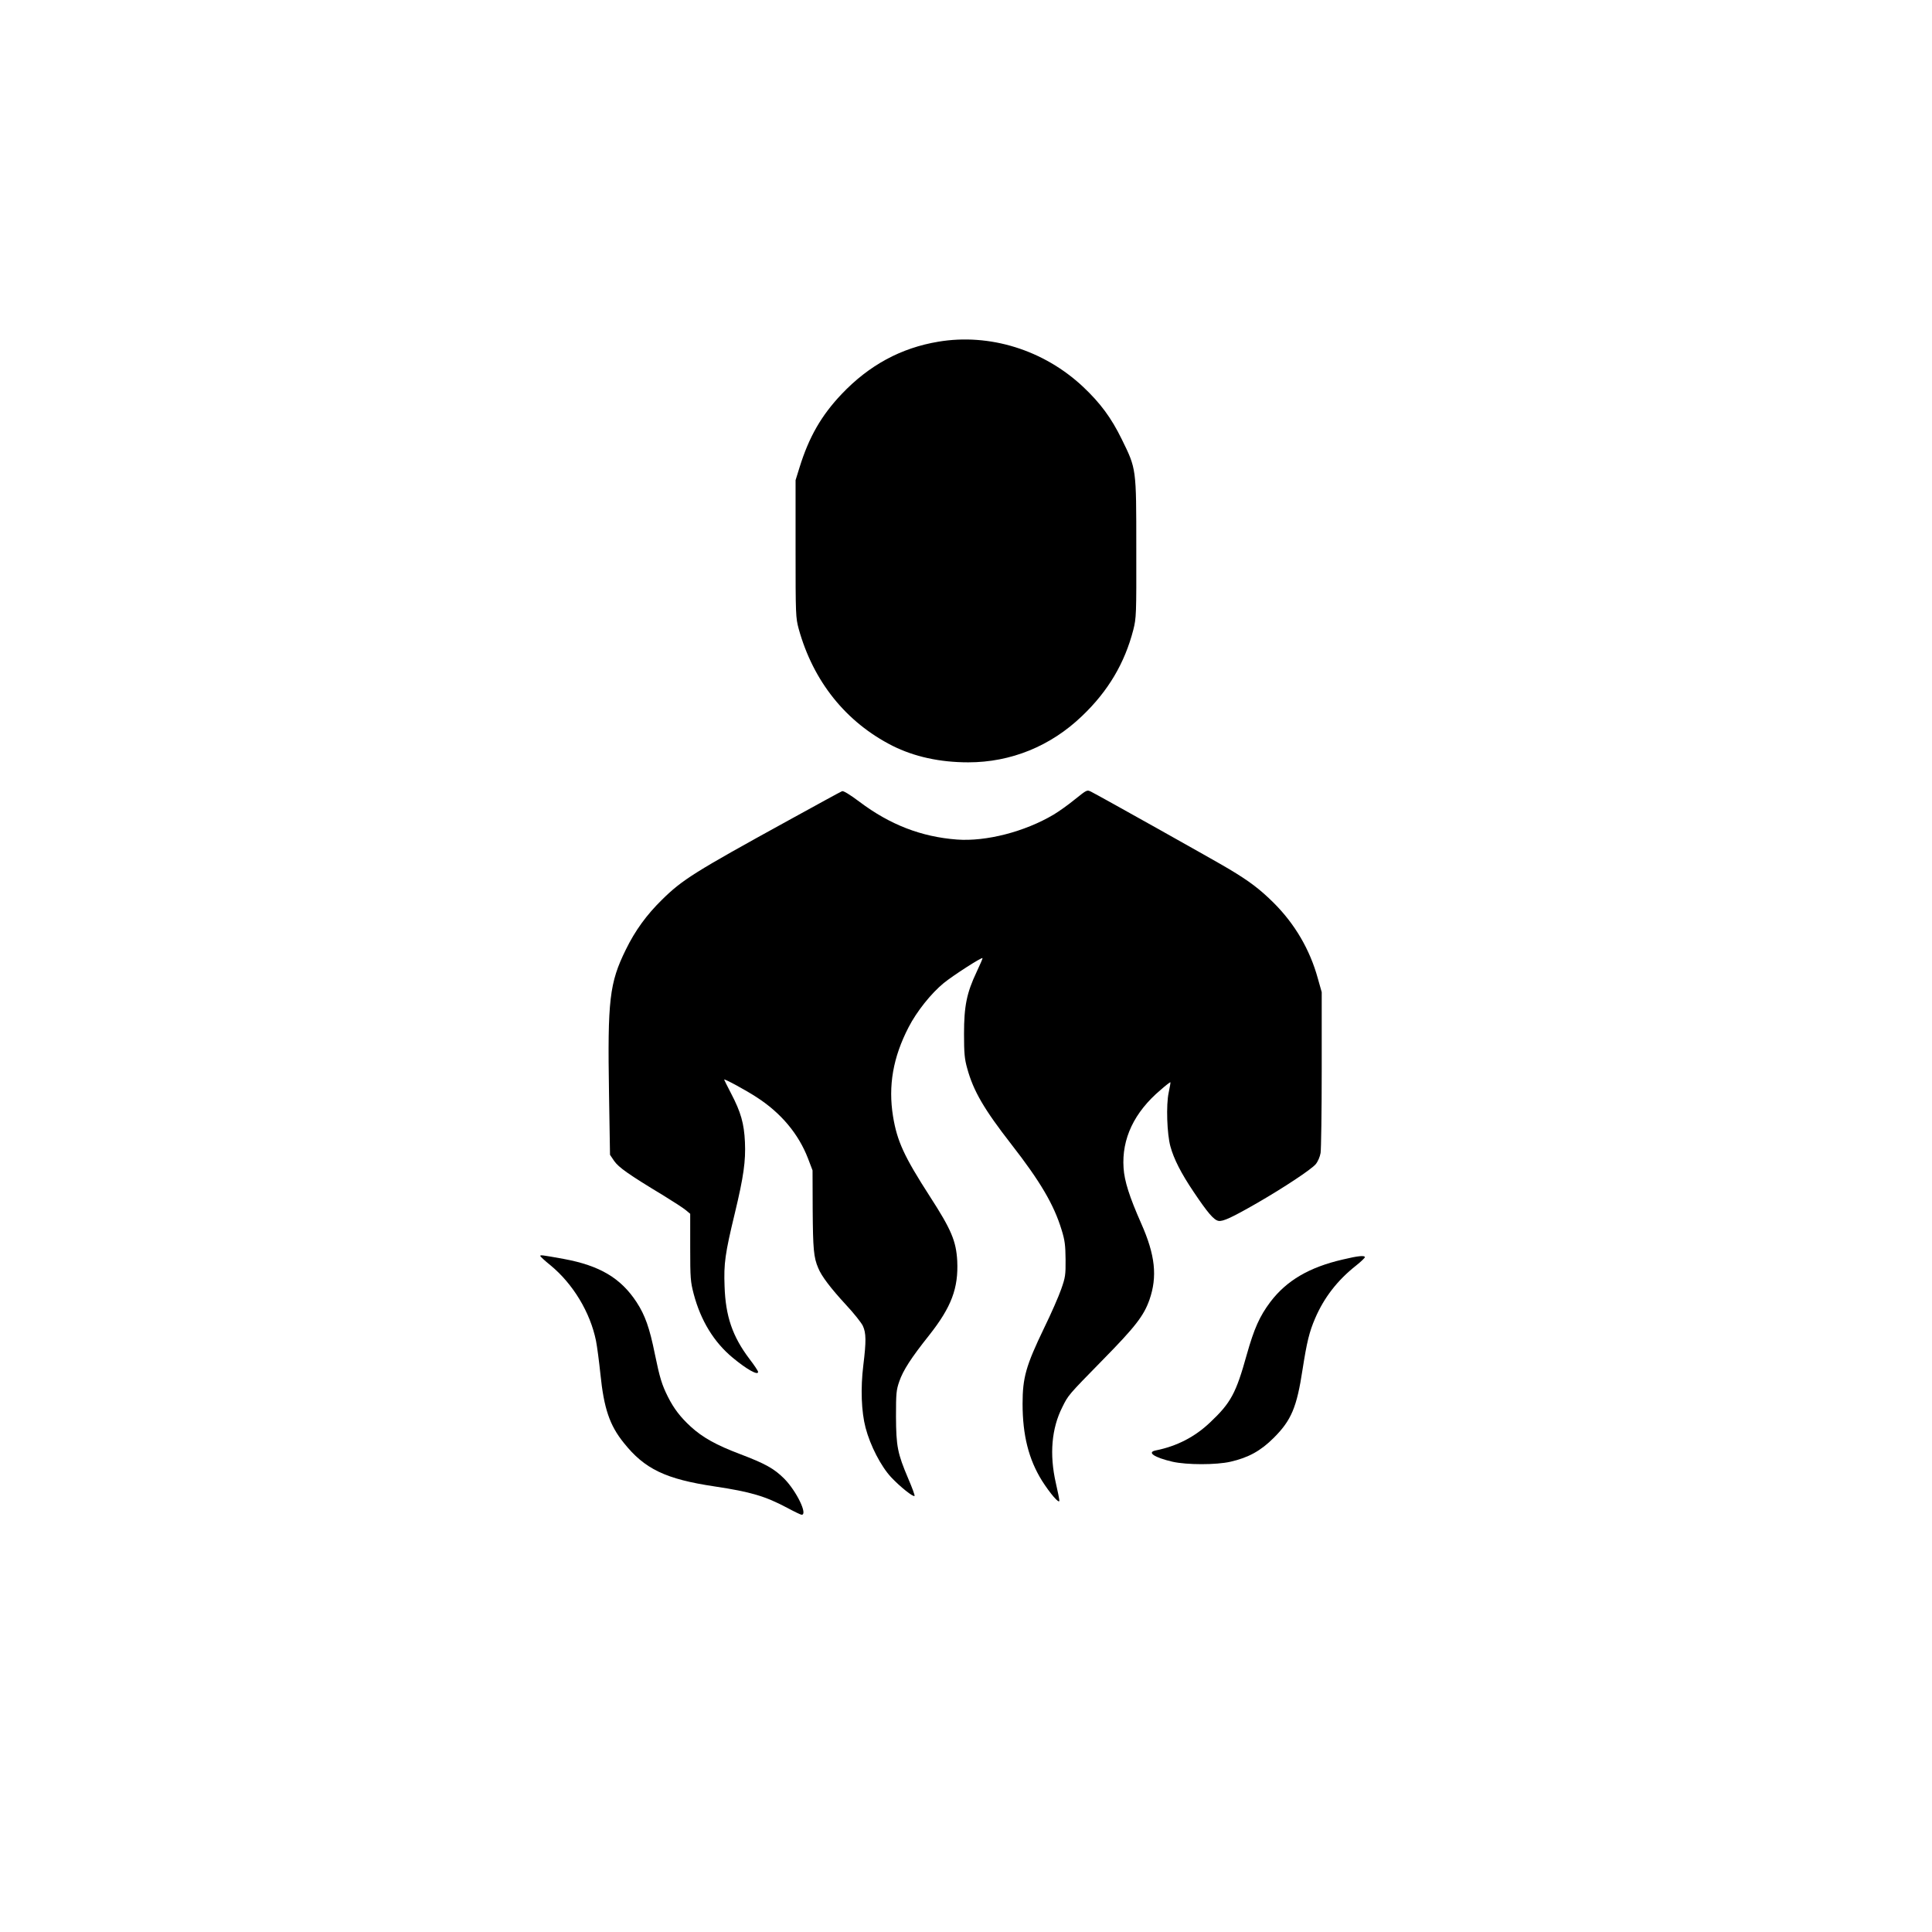
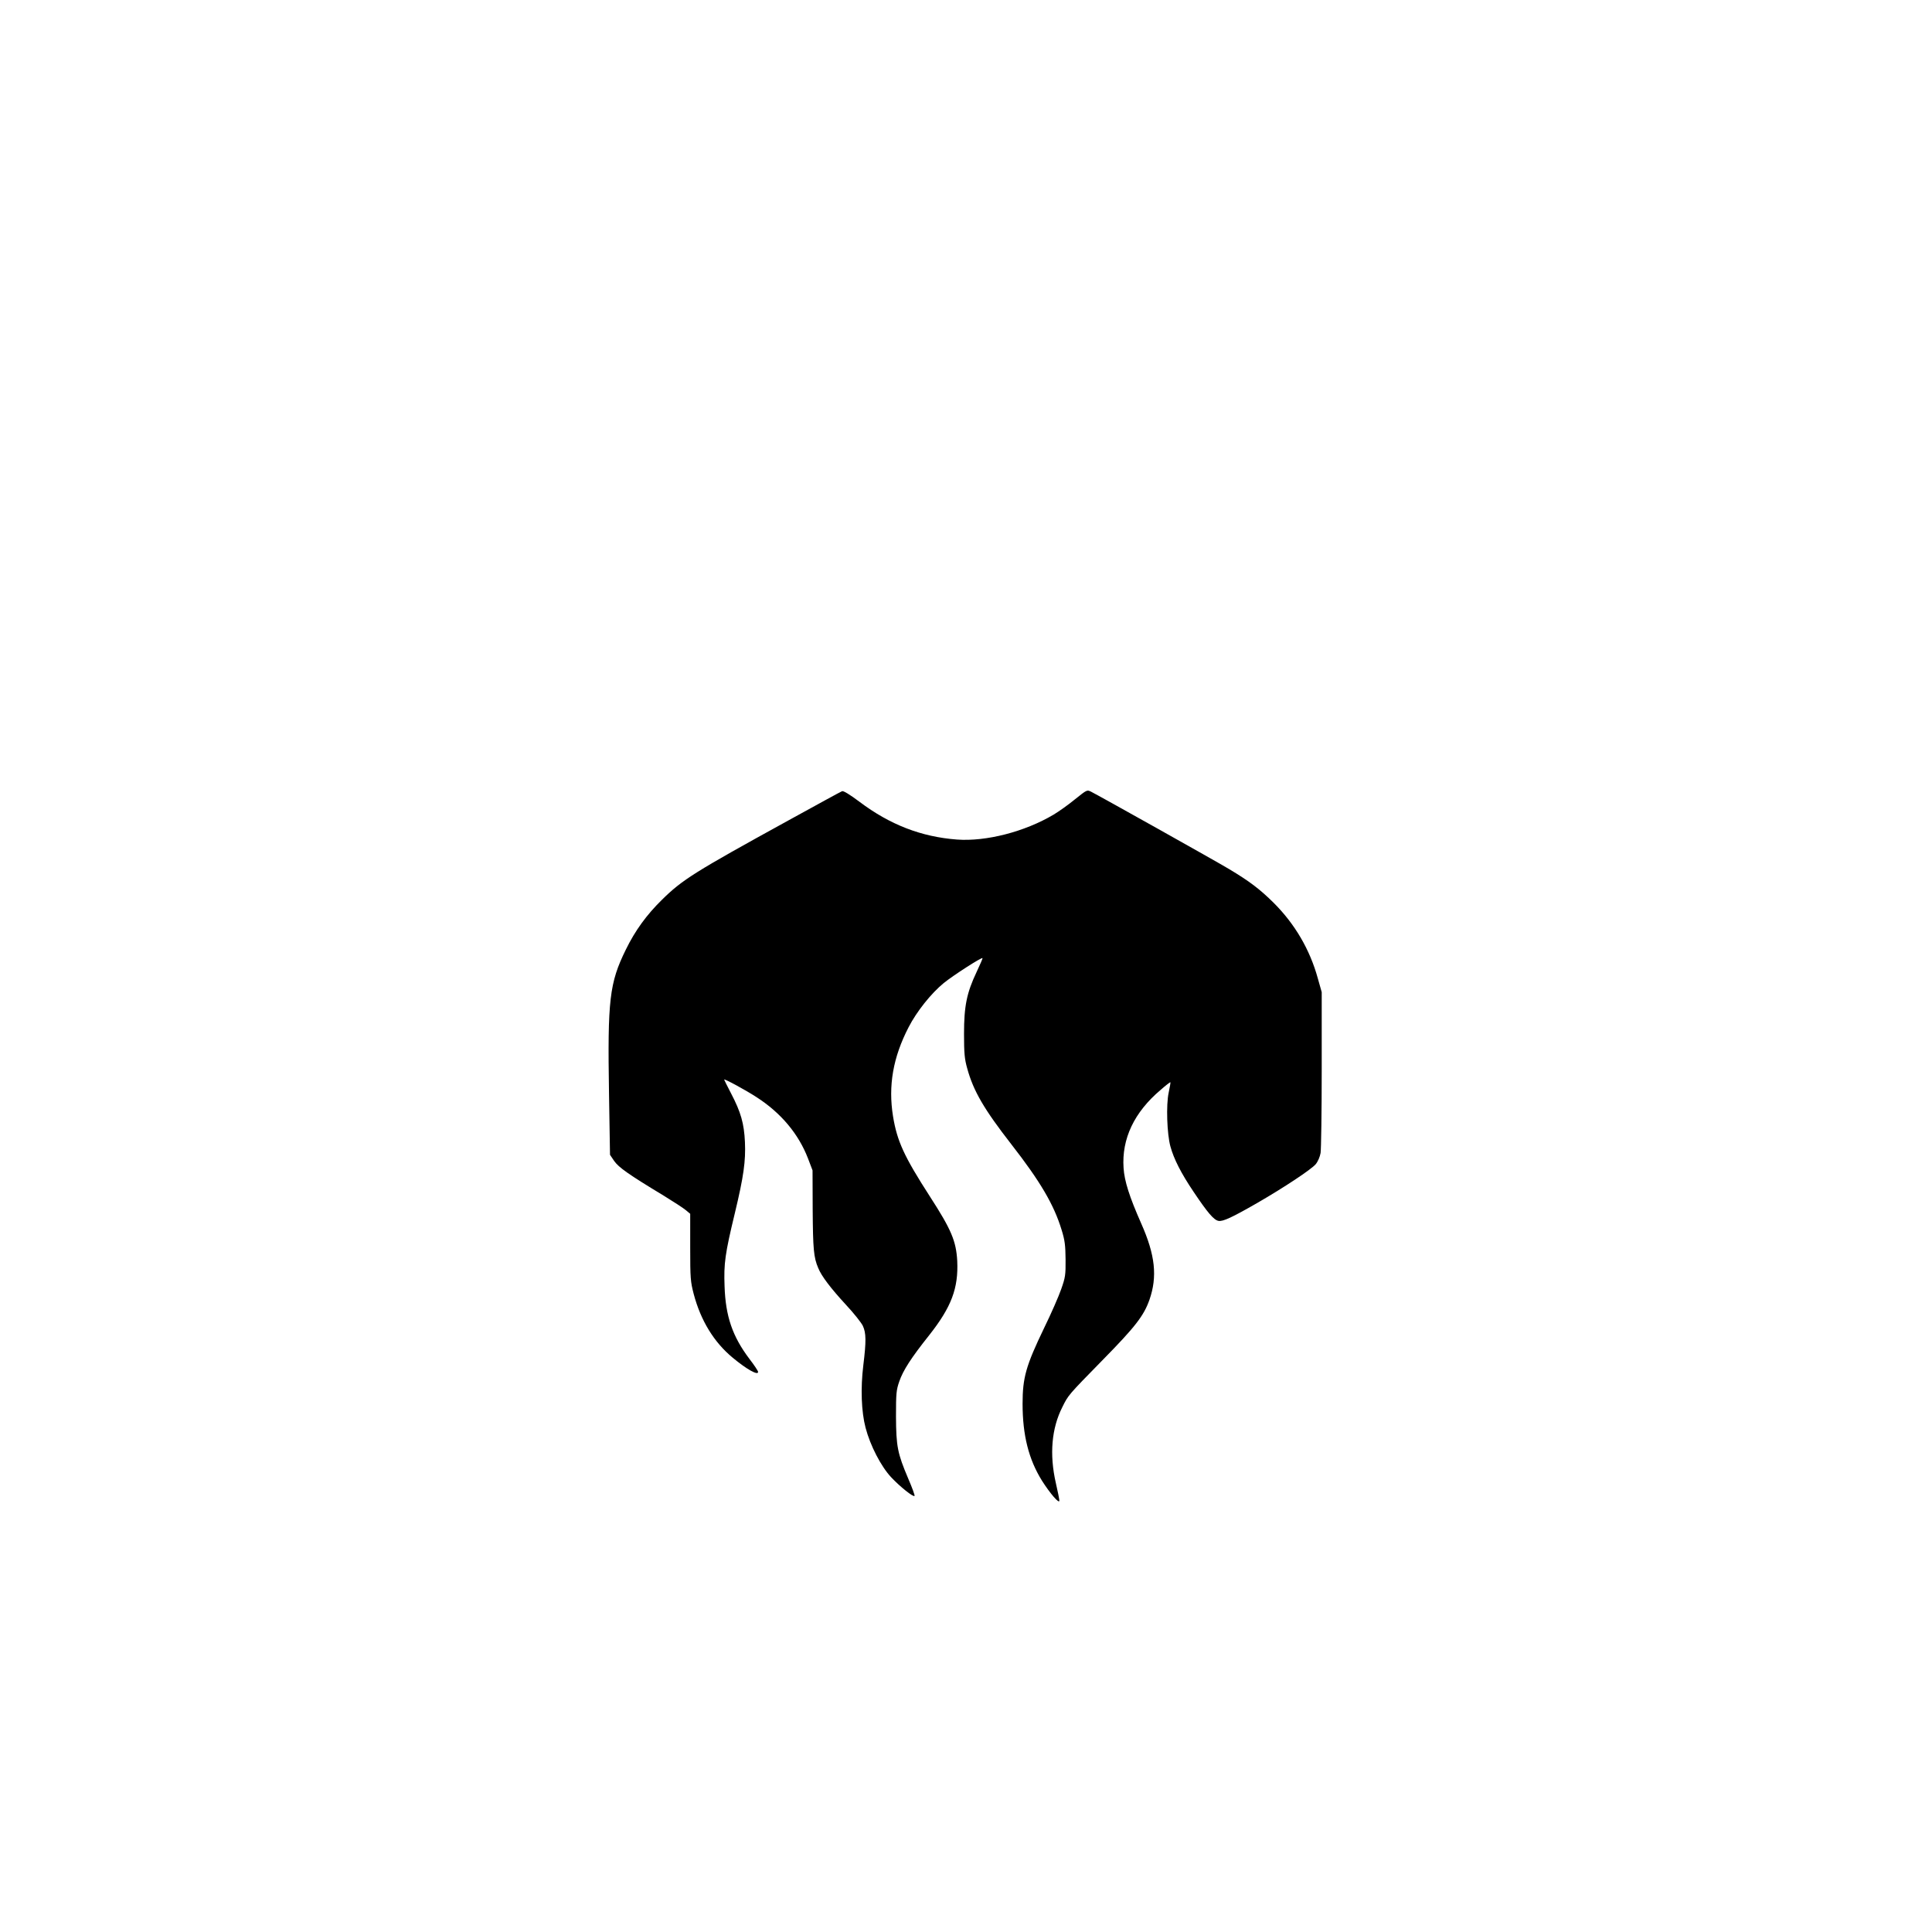
<svg xmlns="http://www.w3.org/2000/svg" version="1.0" width="1024pt" height="1024pt" viewBox="0 0 1366 1366" preserveAspectRatio="xMidYMid meet">
  <g transform="translate(0,1366) scale(0.1,-0.1)" fill="#000000" stroke="none">
-     <path d="M6634 11244 c-264 -44 -489 -166 -683 -370 -144 -152 -231 -303 -298 -519 l-28 -90 0 -485 c0 -470 1 -487 22 -566 103 -372 334 -660 663 -827 154 -77 334 -117 536 -117 301 0 582 114 804 327 185 176 302 374 363 610 21 85 22 102 21 578 0 568 1 558 -103 770 -74 151 -151 255 -273 370 -278 261 -661 380 -1024 319z" />
    <path d="M7601 8009 c-46 -38 -115 -87 -152 -109 -204 -121 -477 -191 -682 -176 -253 19 -475 105 -690 267 -68 51 -114 79 -123 75 -9 -3 -180 -97 -382 -208 -660 -363 -747 -417 -892 -560 -108 -106 -189 -217 -255 -352 -116 -236 -130 -354 -119 -1021 l7 -430 29 -43 c32 -46 101 -95 351 -246 70 -43 141 -89 157 -103 l30 -25 0 -236 c0 -222 2 -243 25 -332 50 -188 143 -340 276 -450 99 -82 179 -127 179 -100 0 7 -28 49 -62 93 -119 158 -168 300 -175 512 -6 162 3 229 73 519 62 258 77 367 71 501 -6 132 -29 212 -98 344 -27 52 -49 96 -49 98 0 8 152 -74 230 -125 172 -111 296 -259 363 -433 l32 -84 1 -280 c2 -275 7 -336 39 -410 23 -58 90 -145 196 -260 56 -60 110 -128 120 -150 23 -50 24 -108 3 -278 -20 -163 -14 -328 16 -442 33 -126 109 -273 181 -350 64 -68 156 -141 165 -132 4 3 -17 59 -45 124 -75 177 -85 226 -86 438 0 163 2 186 23 247 27 79 84 167 212 328 157 199 207 332 198 525 -8 140 -41 220 -193 455 -183 284 -232 391 -261 567 -35 217 0 417 110 630 57 111 159 239 248 312 65 53 268 184 275 177 2 -1 -17 -45 -42 -98 -70 -148 -89 -241 -89 -438 0 -137 4 -178 22 -242 44 -162 120 -291 312 -538 205 -263 302 -428 356 -606 23 -74 27 -109 28 -209 1 -110 -2 -128 -31 -210 -17 -49 -71 -173 -121 -275 -128 -266 -152 -350 -152 -535 0 -222 43 -393 137 -544 58 -91 123 -167 123 -141 0 9 -11 65 -25 125 -46 202 -30 386 46 536 42 85 40 83 284 332 233 237 292 314 332 427 57 164 41 316 -58 539 -84 190 -119 300 -125 393 -14 206 75 394 262 552 36 32 68 56 69 54 2 -2 -4 -34 -12 -73 -19 -87 -12 -293 12 -380 24 -89 76 -191 165 -323 98 -146 142 -198 175 -204 31 -6 94 23 275 127 192 111 380 236 412 273 16 19 30 52 35 80 4 26 8 292 8 592 l0 545 -28 99 c-56 203 -162 383 -311 532 -98 97 -170 152 -317 240 -93 56 -918 518 -974 546 -30 15 -30 14 -114 -53z" />
-     <path d="M3820 4780 c0 -4 32 -34 72 -66 159 -131 281 -332 322 -534 8 -41 22 -147 31 -234 25 -244 65 -363 165 -487 148 -186 296 -257 645 -309 253 -38 357 -69 511 -151 50 -27 96 -49 102 -49 45 0 -37 168 -123 255 -71 71 -133 106 -315 175 -164 62 -262 116 -346 193 -73 67 -120 128 -162 212 -42 84 -57 132 -92 302 -37 184 -69 274 -129 366 -112 171 -261 259 -516 306 -155 28 -165 29 -165 21z" />
-     <path d="M9495 4755 c-239 -55 -398 -149 -513 -300 -76 -101 -115 -189 -167 -373 -76 -274 -113 -341 -258 -478 -109 -104 -236 -169 -385 -199 -66 -13 -11 -50 118 -80 102 -23 309 -23 410 0 127 29 214 77 306 169 124 124 163 215 204 486 30 191 47 263 89 360 63 146 157 268 289 372 34 27 62 54 62 59 0 14 -47 10 -155 -16z" />
  </g>
</svg>